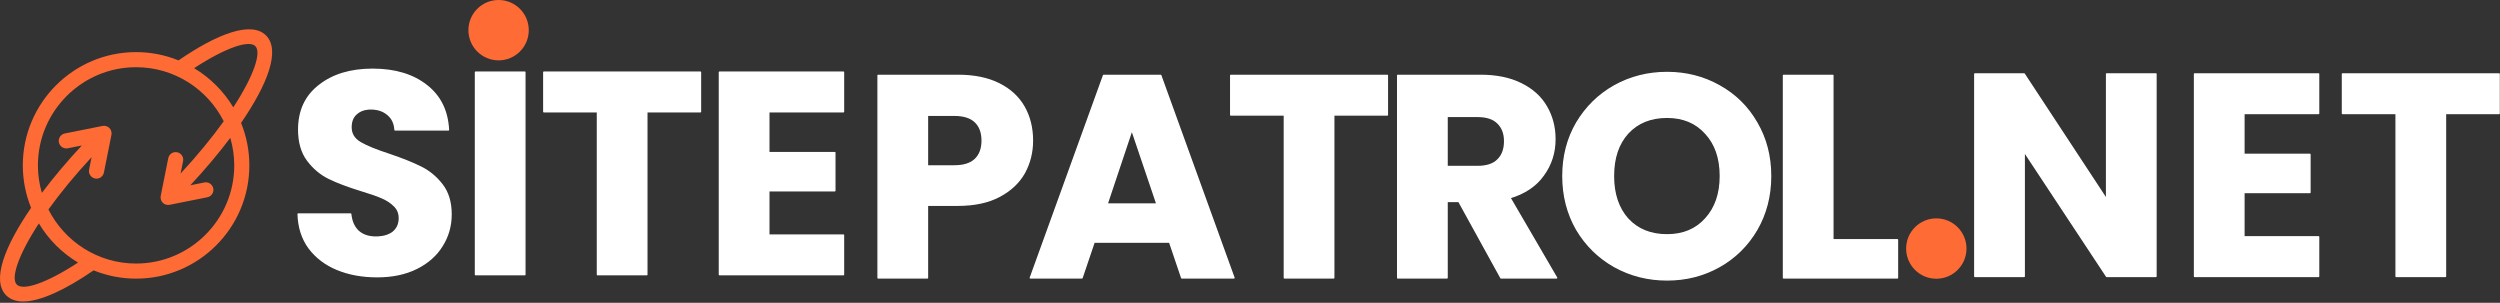
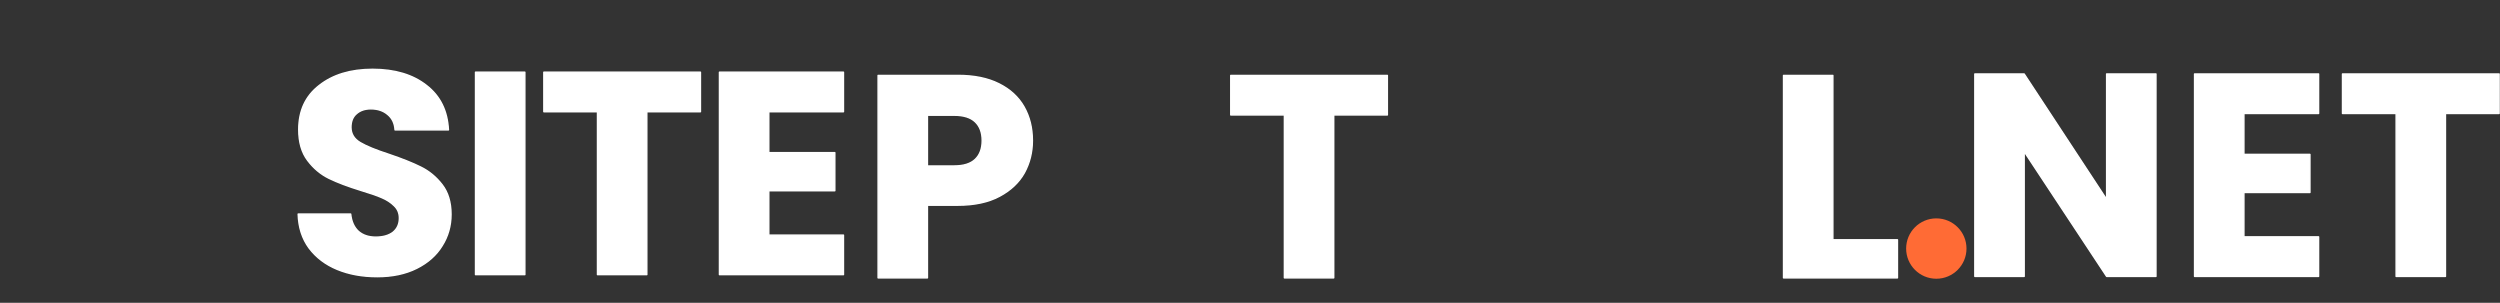
<svg xmlns="http://www.w3.org/2000/svg" xmlns:ns1="http://www.serif.com/" width="100%" height="100%" viewBox="0 0 1734 210" version="1.1" xml:space="preserve" style="fill-rule:evenodd;clip-rule:evenodd;stroke-linejoin:round;stroke-miterlimit:2;">
  <rect x="0" y="0" width="1734" height="210" fill="#333333" stroke="none" />
  <rect id="Artboard1" x="-610.743" y="-1064.74" width="3507.87" height="2480.32" style="fill:none;" />
  <g id="Artboard11" ns1:id="Artboard1">
    <g>
      <path d="M261.622,191.884c-10.267,-0 -19.467,-1.667 -27.6,-5c-8.134,-3.334 -14.667,-8.267 -19.6,-14.8c-4.8,-6.534 -7.334,-14.4 -7.6,-23.6l36.4,-0c0.533,5.2 2.333,9.2 5.4,12c3.066,2.666 7.066,4 12,4c5.066,-0 9.066,-1.134 12,-3.4c2.933,-2.4 4.4,-5.667 4.4,-9.8c-0,-3.467 -1.2,-6.334 -3.6,-8.6c-2.267,-2.267 -5.134,-4.134 -8.6,-5.6c-3.334,-1.467 -8.134,-3.134 -14.4,-5c-9.067,-2.8 -16.467,-5.6 -22.2,-8.4c-5.734,-2.8 -10.667,-6.934 -14.8,-12.4c-4.134,-5.467 -6.2,-12.6 -6.2,-21.4c-0,-13.067 4.733,-23.267 14.2,-30.6c9.466,-7.467 21.8,-11.2 37,-11.2c15.466,-0 27.933,3.733 37.4,11.2c9.466,7.333 14.533,17.6 15.2,30.8l-37,-0c-0.267,-4.534 -1.934,-8.067 -5,-10.6c-3.067,-2.667 -7,-4 -11.8,-4c-4.134,-0 -7.467,1.133 -10,3.4c-2.534,2.133 -3.8,5.266 -3.8,9.4c-0,4.533 2.133,8.066 6.4,10.6c4.266,2.533 10.933,5.266 20,8.2c9.066,3.066 16.4,6 22,8.8c5.733,2.8 10.666,6.866 14.8,12.2c4.133,5.333 6.2,12.2 6.2,20.6c-0,8 -2.067,15.266 -6.2,21.8c-4,6.533 -9.867,11.733 -17.6,15.6c-7.734,3.866 -16.867,5.8 -27.4,5.8Z" style="fill:#fff;fill-rule:nonzero;stroke:#fff;stroke-width:1px;" />
      <rect x="329.822" y="50.084" width="34.2" height="140.4" style="fill:#fff;fill-rule:nonzero;stroke:#fff;stroke-width:1px;" />
      <path d="M485.822,50.084l-0,27.4l-37.2,-0l-0,113l-34.2,-0l-0,-113l-37.2,-0l-0,-27.4l108.6,-0Z" style="fill:#fff;fill-rule:nonzero;stroke:#fff;stroke-width:1px;" />
      <path d="M533.222,77.484l-0,28.4l45.8,-0l-0,26.4l-45.8,-0l-0,30.8l51.8,-0l-0,27.4l-86,-0l-0,-140.4l86,-0l-0,27.4l-51.8,-0Z" style="fill:#fff;fill-rule:nonzero;stroke:#fff;stroke-width:1px;" />
-       <circle id="Puntje-i" cx="345.824" cy="20.933" r="20.933" style="fill:#ff6b35;" />
      <path d="M716.061,97.515c-0,8.133 -1.867,15.6 -5.6,22.4c-3.734,6.666 -9.467,12.066 -17.2,16.2c-7.734,4.133 -17.334,6.2 -28.8,6.2l-21.2,-0l-0,50.4l-34.2,-0l-0,-140.4l55.4,-0c11.2,-0 20.666,1.933 28.4,5.8c7.733,3.866 13.533,9.2 17.4,16c3.866,6.8 5.8,14.6 5.8,23.4Zm-54.2,17.6c6.533,-0 11.4,-1.534 14.6,-4.6c3.2,-3.067 4.8,-7.4 4.8,-13c-0,-5.6 -1.6,-9.934 -4.8,-13c-3.2,-3.067 -8.067,-4.6 -14.6,-4.6l-18.6,-0l-0,35.2l18.6,-0Z" style="fill:#fff;fill-rule:nonzero;stroke:#fff;stroke-width:1px;" />
-       <path d="M811.261,167.915l-52.4,-0l-8.4,24.8l-35.8,-0l50.8,-140.4l39.6,-0l50.8,140.4l-36.2,-0l-8.4,-24.8Zm-8.8,-26.4l-17.4,-51.4l-17.2,51.4l34.6,-0Z" style="fill:#fff;fill-rule:nonzero;stroke:#fff;stroke-width:1px;" />
      <path d="M962.261,52.315l-0,27.4l-37.2,-0l-0,113l-34.2,-0l-0,-113l-37.2,-0l-0,-27.4l108.6,-0Z" style="fill:#fff;fill-rule:nonzero;stroke:#fff;stroke-width:1px;" />
-       <path d="M1041.06,192.715l-29.2,-53l-8.2,-0l-0,53l-34.2,-0l-0,-140.4l57.4,-0c11.066,-0 20.466,1.933 28.2,5.8c7.866,3.866 13.733,9.2 17.6,16c3.866,6.666 5.8,14.133 5.8,22.4c-0,9.333 -2.667,17.666 -8,25c-5.2,7.333 -12.934,12.533 -23.2,15.6l32.4,55.6l-38.6,-0Zm-37.4,-77.2l21.2,-0c6.266,-0 10.933,-1.534 14,-4.6c3.2,-3.067 4.8,-7.4 4.8,-13c-0,-5.334 -1.6,-9.534 -4.8,-12.6c-3.067,-3.067 -7.734,-4.6 -14,-4.6l-21.2,-0l-0,34.8Z" style="fill:#fff;fill-rule:nonzero;stroke:#fff;stroke-width:1px;" />
-       <path d="M1156.26,194.115c-13.2,-0 -25.334,-3.067 -36.4,-9.2c-10.934,-6.134 -19.667,-14.667 -26.2,-25.6c-6.4,-11.067 -9.6,-23.467 -9.6,-37.2c-0,-13.734 3.2,-26.067 9.6,-37c6.533,-10.934 15.266,-19.467 26.2,-25.6c11.066,-6.134 23.2,-9.2 36.4,-9.2c13.2,-0 25.266,3.066 36.2,9.2c11.066,6.133 19.733,14.666 26,25.6c6.4,10.933 9.6,23.266 9.6,37c-0,13.733 -3.2,26.133 -9.6,37.2c-6.4,10.933 -15.067,19.466 -26,25.6c-10.934,6.133 -23,9.2 -36.2,9.2Zm-0,-31.2c11.2,-0 20.133,-3.734 26.8,-11.2c6.8,-7.467 10.2,-17.334 10.2,-29.6c-0,-12.4 -3.4,-22.267 -10.2,-29.6c-6.667,-7.467 -15.6,-11.2 -26.8,-11.2c-11.334,-0 -20.4,3.666 -27.2,11c-6.667,7.333 -10,17.266 -10,29.8c-0,12.4 3.333,22.333 10,29.8c6.8,7.333 15.866,11 27.2,11Z" style="fill:#fff;fill-rule:nonzero;stroke:#fff;stroke-width:1px;" />
      <path d="M1271.26,166.315l44.8,-0l-0,26.4l-79,-0l-0,-140.4l34.2,-0l-0,114Z" style="fill:#fff;fill-rule:nonzero;stroke:#fff;stroke-width:1px;" />
      <circle id="Puntje-n" cx="1343.03" cy="172.397" r="20.933" style="fill:#ff6b35;" />
      <path d="M1495.36,191.702l-34.2,-0l-57.2,-86.6l-0,86.6l-34.2,-0l-0,-140.4l34.2,-0l57.2,87l-0,-87l34.2,-0l-0,140.4Z" style="fill:#fff;fill-rule:nonzero;stroke:#fff;stroke-width:1px;" />
      <path d="M1556.36,78.702l-0,28.4l45.8,-0l-0,26.4l-45.8,-0l-0,30.8l51.8,-0l-0,27.4l-86,-0l-0,-140.4l86,-0l-0,27.4l-51.8,-0Z" style="fill:#fff;fill-rule:nonzero;stroke:#fff;stroke-width:1px;" />
      <path d="M1733.36,51.302l-0,27.4l-37.2,-0l-0,113l-34.2,-0l-0,-113l-37.2,-0l-0,-27.4l108.6,-0Z" style="fill:#fff;fill-rule:nonzero;stroke:#fff;stroke-width:1px;" />
      <g id="icon-0">
-         <path d="M184.505,24.586c-10.198,-10.203 -33.776,-1.19 -60.673,17.306c-9.352,-3.799 -19.353,-5.751 -29.447,-5.746c-43.319,-0 -78.56,35.241 -78.56,78.56c-0,10.41 2.053,20.346 5.746,29.447c-18.494,26.895 -27.506,50.471 -17.306,60.674c2.92,2.922 6.938,4.267 11.815,4.267c12.157,-0 29.663,-8.378 48.857,-21.574c9.352,3.8 19.353,5.751 29.448,5.747c43.319,-0 78.56,-35.241 78.56,-78.561c0,-10.41 -2.053,-20.346 -5.746,-29.446c18.492,-26.895 27.507,-50.472 17.306,-60.674m-61.635,81.018c-0.338,-0.068 -0.683,-0.102 -1.028,-0.102c-2.487,-0 -4.647,1.771 -5.135,4.21l-5.238,26.187l0,0.01c-0.072,0.385 -0.101,0.776 -0.085,1.167c0.004,0.119 0.023,0.233 0.033,0.352c0.038,0.403 0.122,0.8 0.251,1.184c0.091,0.266 0.208,0.521 0.342,0.771c0.054,0.1 0.098,0.203 0.157,0.299c0.207,0.333 0.446,0.654 0.735,0.945c0.25,0.249 0.522,0.469 0.809,0.662c0.203,0.136 0.421,0.235 0.637,0.339c0.09,0.044 0.174,0.103 0.268,0.141c0.241,0.098 0.49,0.161 0.74,0.224c0.079,0.019 0.155,0.054 0.236,0.069c0.669,0.132 1.357,0.132 2.026,0l0.013,-0.002l26.186,-5.237c2.439,-0.488 4.21,-2.649 4.21,-5.136c0,-2.873 -2.364,-5.238 -5.237,-5.238c-0.345,0 -0.689,0.034 -1.028,0.102l-9.758,1.953c10.129,-10.873 19.561,-22.035 27.722,-32.885c1.819,6.199 2.743,12.627 2.745,19.087c-0,37.542 -30.544,68.086 -68.086,68.086c-26.543,-0 -49.57,-15.276 -60.795,-37.491c7.944,-11.068 17.918,-23.334 29.928,-36.283l-1.726,8.627c-0.068,0.339 -0.102,0.683 -0.102,1.028c0,2.873 2.365,5.238 5.238,5.238c2.487,-0 4.648,-1.772 5.136,-4.21l5.237,-26.187l-0,-0.011c0.075,-0.385 0.096,-0.777 0.086,-1.167c-0.004,-0.119 -0.023,-0.232 -0.034,-0.352c-0.038,-0.403 -0.122,-0.8 -0.251,-1.183c-0.092,-0.266 -0.206,-0.524 -0.342,-0.771c-0.054,-0.101 -0.098,-0.203 -0.157,-0.3c-0.208,-0.342 -0.455,-0.659 -0.735,-0.945c-0.286,-0.281 -0.604,-0.528 -0.947,-0.737c-0.092,-0.057 -0.191,-0.101 -0.287,-0.151c-0.359,-0.194 -0.741,-0.346 -1.135,-0.452c-0.281,-0.073 -0.567,-0.122 -0.855,-0.149c-0.105,-0.011 -0.208,-0.027 -0.314,-0.029c-0.395,-0.017 -0.791,0.011 -1.18,0.083l-0.01,0l-26.187,5.238c-2.439,0.488 -4.21,2.649 -4.21,5.136c-0,2.873 2.364,5.237 5.237,5.237c0.345,0 0.69,-0.034 1.028,-0.102l9.758,-1.952c-10.129,10.873 -19.56,22.034 -27.722,32.884c-1.818,-6.198 -2.743,-12.625 -2.744,-19.085c-0,-37.541 30.544,-68.086 68.085,-68.086c26.543,0 49.571,15.277 60.795,37.492c-7.944,11.067 -17.918,23.333 -29.928,36.282l1.726,-8.627c0.068,-0.338 0.102,-0.683 0.102,-1.028c0,-2.487 -1.771,-4.647 -4.21,-5.135m-111.197,91.815c-4.305,-4.305 0.775,-20.216 15.286,-42.45c6.688,11.146 16.018,20.476 27.163,27.163c-22.231,14.514 -38.14,19.592 -42.449,15.287m150.138,-122.976c-6.687,-11.144 -16.016,-20.474 -27.161,-27.161c22.234,-14.511 38.14,-19.589 42.448,-15.288c4.307,4.305 -0.773,20.214 -15.287,42.449" style="fill:#ff6b35;fill-rule:nonzero;" />
-       </g>
+         </g>
    </g>
  </g>
</svg>